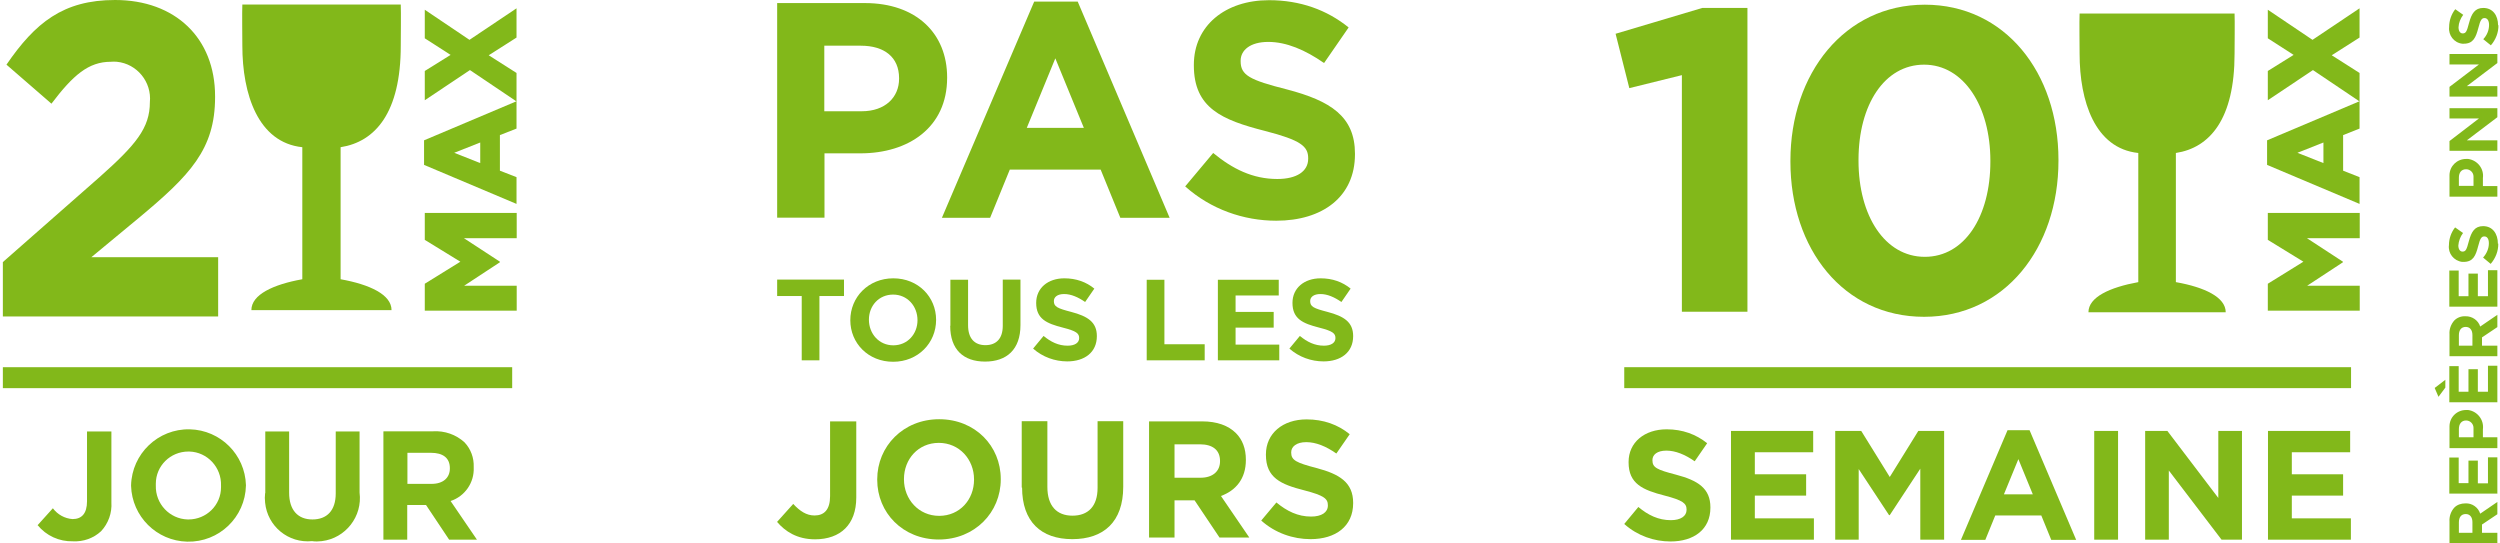
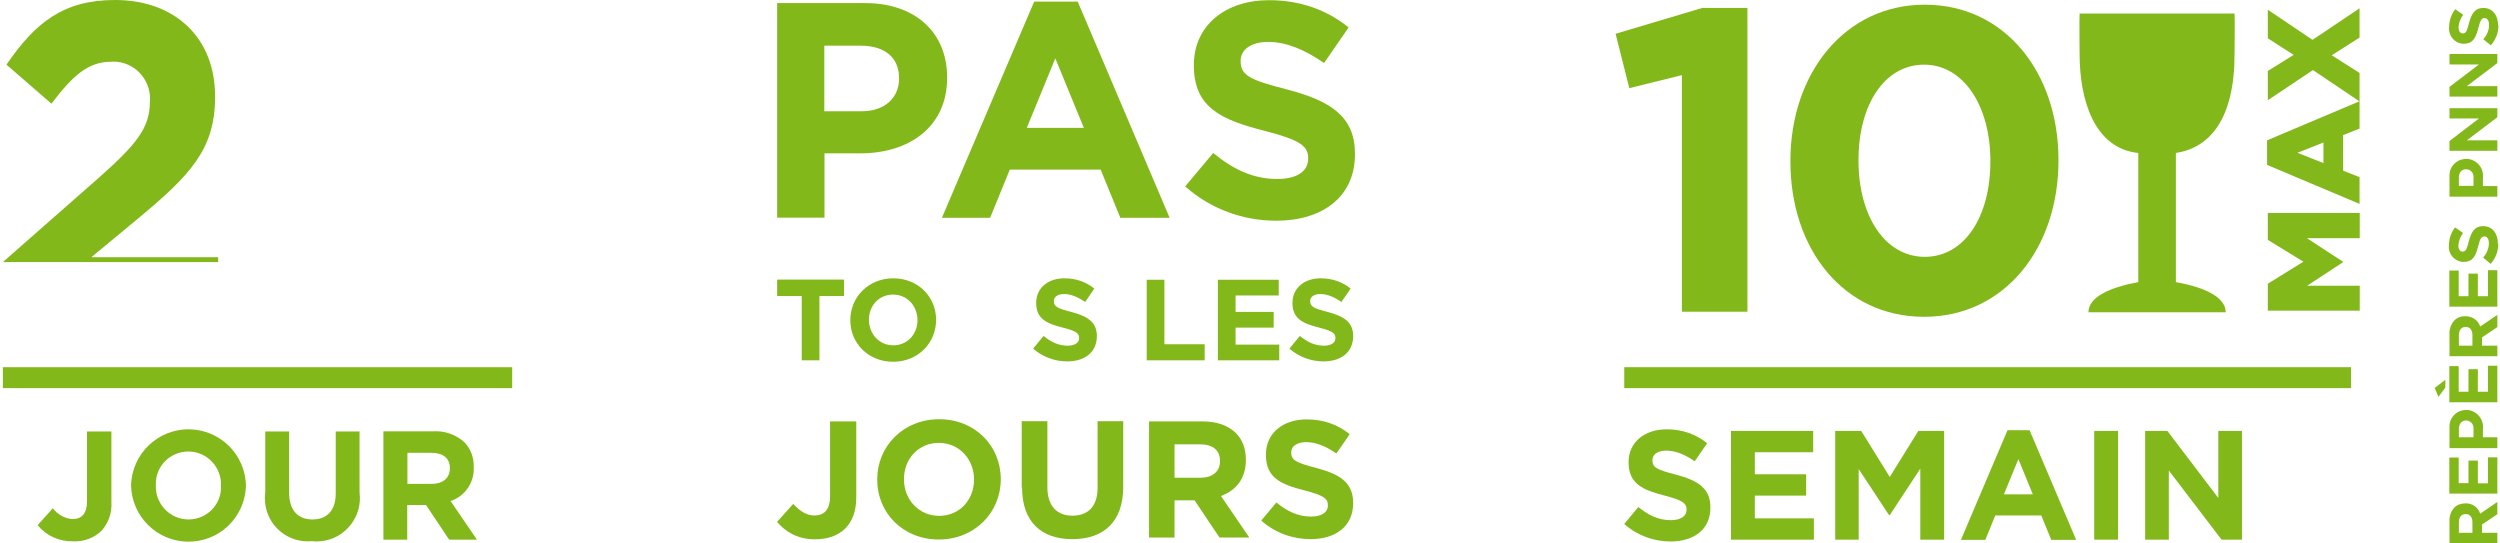
<svg xmlns="http://www.w3.org/2000/svg" width="161" height="35" viewBox="0 0 161 35" fill="none">
  <path d="M2.44 33.802L3.405 32.732C3.708 33.139 4.173 33.395 4.673 33.429C5.255 33.429 5.604 33.081 5.604 32.278V27.788H7.174V32.348C7.22 33.034 6.976 33.709 6.511 34.209C6.022 34.663 5.371 34.895 4.696 34.86C3.812 34.883 2.975 34.5 2.417 33.813" fill="#82B81A" />
  <path d="M8.441 31.289V31.266C8.488 29.219 10.186 27.602 12.222 27.648C14.199 27.695 15.781 29.277 15.839 31.243V31.266C15.793 33.313 14.106 34.93 12.059 34.883C10.082 34.837 8.5 33.255 8.441 31.289ZM14.234 31.289V31.266C14.269 30.103 13.362 29.114 12.198 29.079C12.175 29.079 12.152 29.079 12.129 29.079C10.977 29.079 10.035 29.998 10.035 31.15C10.035 31.184 10.035 31.208 10.035 31.243V31.266C10 32.441 10.919 33.418 12.082 33.453C12.105 33.453 12.129 33.453 12.14 33.453C13.292 33.453 14.234 32.534 14.234 31.382C14.234 31.347 14.234 31.324 14.234 31.289Z" fill="#82B81A" />
  <path d="M17.084 31.766V27.788H18.62V31.731C18.62 32.859 19.19 33.453 20.12 33.453C21.051 33.453 21.621 32.883 21.621 31.778V27.788H23.156V31.72C23.354 33.255 22.26 34.663 20.725 34.849C20.516 34.872 20.306 34.883 20.097 34.849C18.573 35 17.224 33.895 17.073 32.371C17.049 32.162 17.049 31.964 17.073 31.755" fill="#82B81A" />
  <path d="M24.714 27.776H27.89C28.634 27.73 29.367 27.986 29.914 28.486C30.321 28.916 30.53 29.486 30.507 30.079V30.103C30.553 31.08 29.937 31.964 29.018 32.266L30.716 34.755H28.925L27.436 32.522H26.226V34.755H24.691V27.788L24.714 27.776ZM27.797 31.161C28.541 31.161 28.971 30.766 28.971 30.172V30.149C28.971 29.486 28.518 29.161 27.762 29.161H26.238V31.161H27.797Z" fill="#82B81A" />
  <path d="M32.985 23.648H0.184V24.997H32.985V23.648Z" fill="#82B81A" />
-   <path d="M30.24 2.57L27.356 0.628V2.466L29.019 3.536L27.356 4.571V6.455L30.264 4.513L33.253 6.525L27.309 9.037V10.619L33.264 13.132V11.41L32.194 10.992V8.7L33.264 8.281V4.699L31.473 3.559L33.264 2.419V0.535L30.229 2.57H30.24ZM29.252 9.84L30.927 9.177V10.503L29.252 9.84ZM27.356 13.713V15.447L29.647 16.854L27.356 18.273V20.006H33.276V18.401H29.891L32.194 16.889V16.854L29.88 15.342H33.276V13.713H27.367H27.356Z" fill="#82B81A" />
-   <path d="M0.184 16.878L6.418 11.399C8.745 9.329 9.652 8.247 9.652 6.584C9.78 5.281 8.826 4.106 7.523 3.978C7.395 3.966 7.267 3.966 7.139 3.978C5.697 3.978 4.708 4.839 3.313 6.677L0.416 4.164C2.266 1.466 4.069 0 7.407 0C11.28 0 13.851 2.443 13.851 6.2V6.258C13.851 9.608 12.246 11.283 8.931 14.04L5.883 16.564H14.049V20.379H0.184V16.878Z" fill="#82B81A" />
-   <path d="M25.82 0.291H15.607C15.584 0.756 15.607 2.513 15.607 2.943C15.607 6.049 16.608 9.178 19.469 9.48V17.983C17.596 18.32 16.189 18.972 16.189 19.972H25.215C25.215 18.972 23.808 18.32 21.935 17.983V9.48C24.169 9.131 25.809 7.258 25.809 2.943C25.809 2.513 25.832 0.756 25.809 0.291" fill="#82B81A" />
+   <path d="M0.184 16.878L6.418 11.399C8.745 9.329 9.652 8.247 9.652 6.584C9.78 5.281 8.826 4.106 7.523 3.978C7.395 3.966 7.267 3.966 7.139 3.978C5.697 3.978 4.708 4.839 3.313 6.677L0.416 4.164C2.266 1.466 4.069 0 7.407 0C11.28 0 13.851 2.443 13.851 6.2V6.258C13.851 9.608 12.246 11.283 8.931 14.04L5.883 16.564H14.049V20.379V16.878Z" fill="#82B81A" />
  <path d="M160.83 34.988V34.314H159.841V33.779L160.83 33.116V32.325L159.725 33.081C159.597 32.674 159.201 32.394 158.771 32.418C158.503 32.418 158.247 32.499 158.061 32.685C157.84 32.929 157.724 33.255 157.747 33.593V35H160.841L160.83 34.988ZM159.236 34.314H158.352V33.639C158.352 33.313 158.503 33.104 158.794 33.104C159.05 33.104 159.224 33.29 159.224 33.627V34.314H159.236ZM160.83 31.801V29.452H160.225V31.127H159.573V29.661H158.969V31.115H158.34V29.463H157.736V31.79H160.818L160.83 31.801ZM160.83 28.847V28.16H159.899V27.649C159.981 27.044 159.55 26.485 158.945 26.404C158.899 26.404 158.852 26.404 158.817 26.404C158.224 26.404 157.747 26.869 157.747 27.462C157.747 27.509 157.747 27.544 157.747 27.59V28.858H160.83V28.847ZM159.294 28.16H158.352V27.637C158.352 27.3 158.515 27.079 158.817 27.079C159.085 27.079 159.294 27.3 159.294 27.556C159.294 27.579 159.294 27.59 159.294 27.614V28.149V28.16ZM160.83 25.904V23.554H160.225V25.229H159.573V23.775H158.969V25.229H158.34V23.578H157.736V25.904H160.818H160.83ZM157.491 24.45L156.793 24.985L157.038 25.555L157.48 24.962V24.45H157.491ZM160.83 22.938V22.263H159.841V21.728L160.83 21.065V20.274L159.725 21.03C159.597 20.623 159.201 20.355 158.771 20.367C158.503 20.355 158.247 20.449 158.061 20.635C157.84 20.879 157.724 21.205 157.747 21.53V22.938H160.841H160.83ZM159.236 22.263H158.352V21.588C158.352 21.263 158.503 21.053 158.794 21.053C159.05 21.053 159.224 21.239 159.224 21.577V22.263H159.236ZM160.83 19.751V17.401H160.225V19.076H159.573V17.622H158.969V19.076H158.34V17.424H157.736V19.751H160.818H160.83ZM160.865 15.703C160.865 15.04 160.516 14.563 159.911 14.563C159.376 14.563 159.155 14.924 158.992 15.54C158.852 16.075 158.794 16.203 158.585 16.203C158.434 16.203 158.317 16.063 158.317 15.807C158.34 15.517 158.445 15.238 158.62 15.005L158.108 14.644C157.852 14.97 157.712 15.377 157.712 15.784C157.643 16.319 158.026 16.796 158.561 16.866C158.596 16.866 158.62 16.866 158.655 16.866C159.271 16.866 159.434 16.471 159.597 15.842C159.725 15.331 159.818 15.226 159.992 15.226C160.178 15.226 160.283 15.389 160.283 15.668C160.283 16.005 160.143 16.331 159.911 16.587L160.399 16.994C160.713 16.633 160.899 16.168 160.888 15.68M160.83 12.655V11.981H159.899V11.469C159.981 10.864 159.55 10.317 158.945 10.236C158.899 10.236 158.852 10.236 158.817 10.236C158.236 10.236 157.759 10.69 157.747 11.271C157.747 11.318 157.747 11.364 157.747 11.411V12.667H160.83V12.655ZM159.294 11.969H158.352V11.446C158.352 11.108 158.515 10.899 158.817 10.899C159.073 10.899 159.294 11.108 159.294 11.364C159.294 11.387 159.294 11.411 159.294 11.434V11.969ZM160.83 9.712V9.038H158.864L160.83 7.549V6.967H157.747V7.63H159.643L157.747 9.084V9.712H160.83ZM160.83 6.223V5.548H158.864L160.83 4.059V3.478H157.747V4.152H159.643L157.747 5.595V6.223H160.83ZM160.876 1.64C160.876 0.977 160.527 0.512 159.922 0.512C159.387 0.512 159.166 0.872 159.003 1.489C158.864 2.024 158.806 2.152 158.596 2.152C158.445 2.152 158.329 2.012 158.329 1.756C158.34 1.466 158.457 1.186 158.631 0.954L158.119 0.593C157.864 0.919 157.724 1.326 157.724 1.745C157.666 2.268 158.038 2.757 158.573 2.815C158.608 2.815 158.631 2.815 158.666 2.815C159.283 2.815 159.445 2.408 159.608 1.791C159.736 1.279 159.829 1.163 160.004 1.163C160.19 1.163 160.295 1.338 160.295 1.605C160.295 1.954 160.155 2.28 159.922 2.524L160.411 2.92C160.725 2.559 160.911 2.094 160.899 1.605" fill="#82B81A" />
  <path d="M151.408 23.647H104.602V24.996H151.408V23.647Z" fill="#82B81A" />
  <path d="M143.929 0.873H133.926C133.903 1.326 133.926 3.048 133.926 3.466C133.926 6.502 134.903 9.561 137.706 9.852V18.169C135.868 18.506 134.496 19.134 134.496 20.111H143.336C143.336 19.134 141.963 18.495 140.126 18.169V9.852C142.312 9.515 143.906 7.677 143.906 3.466C143.906 3.048 143.929 1.326 143.906 0.873" fill="#82B81A" />
  <path d="M148.931 2.57L146.047 0.628V2.466L147.71 3.536L146.047 4.571V6.455L148.954 4.513L151.944 6.525L146 9.037V10.619L151.955 13.132V11.41L150.897 10.992V8.7L151.955 8.281V4.699L150.164 3.559L151.955 2.419V0.535L148.92 2.57H148.931ZM147.954 9.84L149.629 9.177V10.503L147.954 9.84ZM146.047 13.713V15.447L148.338 16.854L146.047 18.273V20.006H151.967V18.401H148.582L150.885 16.889V16.854L148.571 15.342H151.967V13.713H146.047Z" fill="#82B81A" />
  <path d="M108.313 4.839L104.928 5.676L104.044 2.175L109.627 0.512H112.535V20.076H108.313V4.839Z" fill="#82B81A" />
  <path d="M115.303 10.41V10.352C115.303 4.722 118.804 0.302 123.957 0.302C129.11 0.302 132.565 4.664 132.565 10.294V10.352C132.565 15.982 129.099 20.402 123.911 20.402C118.723 20.402 115.303 16.04 115.303 10.41ZM128.18 10.41V10.352C128.18 6.828 126.458 4.164 123.911 4.164C121.363 4.164 119.688 6.746 119.688 10.294V10.352C119.688 13.9 121.387 16.54 123.957 16.54C126.528 16.54 128.18 13.935 128.18 10.41Z" fill="#82B81A" />
  <path d="M104.602 33.743L105.509 32.65C106.137 33.173 106.8 33.499 107.603 33.499C108.231 33.499 108.615 33.243 108.615 32.836V32.812C108.615 32.417 108.371 32.219 107.208 31.917C105.8 31.556 104.881 31.161 104.881 29.777V29.753C104.881 28.485 105.905 27.648 107.336 27.648C108.359 27.648 109.231 27.974 109.941 28.544L109.138 29.707C108.522 29.276 107.905 29.02 107.312 29.02C106.719 29.02 106.417 29.288 106.417 29.625V29.649C106.417 30.114 106.719 30.253 107.929 30.567C109.348 30.94 110.15 31.451 110.15 32.673V32.696C110.15 34.092 109.092 34.871 107.58 34.871C106.521 34.871 105.451 34.499 104.614 33.755L104.602 33.743Z" fill="#82B81A" />
  <path d="M111.488 27.752H116.769V29.125H113.011V30.544H116.315V31.917H113.011V33.382H116.815V34.755H111.476V27.752H111.488Z" fill="#82B81A" />
  <path d="M118.2 27.752H119.863L121.701 30.718L123.539 27.752H125.202V34.755H123.667V30.183L121.701 33.173H121.654L119.7 30.207V34.755H118.188V27.752H118.2Z" fill="#82B81A" />
  <path d="M129.285 27.706H130.704L133.705 34.767H132.1L131.46 33.197H128.494L127.854 34.767H126.284L129.285 27.706ZM130.913 31.836L129.983 29.568L129.052 31.836H130.913Z" fill="#82B81A" />
  <path d="M134.868 27.752H136.403V34.755H134.868V27.752Z" fill="#82B81A" />
  <path d="M138.16 27.752H139.579L142.859 32.068V27.752H144.383V34.755H143.068L139.672 30.3V34.755H138.148V27.752H138.16Z" fill="#82B81A" />
-   <path d="M146.069 27.752H151.35V29.125H147.593V30.544H150.896V31.917H147.593V33.382H151.397V34.755H146.058V27.752H146.069Z" fill="#82B81A" />
  <path d="M50.049 0.198H55.702C59.006 0.198 60.995 2.152 60.995 4.978V5.013C60.995 8.212 58.506 9.875 55.412 9.875H53.097V14.016H50.049V0.198ZM55.493 7.165C57.017 7.165 57.901 6.258 57.901 5.071V5.037C57.901 3.676 56.947 2.943 55.435 2.943H53.085V7.165H55.493Z" fill="#82B81A" />
  <path d="M66.602 0.104H69.405L75.325 14.028H72.15L70.882 10.922H65.031L63.763 14.028H60.658L66.602 0.104ZM69.8 8.235L67.963 3.757L66.125 8.235H69.8Z" fill="#82B81A" />
  <path d="M76.326 12.004L78.129 9.852C79.373 10.876 80.676 11.527 82.258 11.527C83.502 11.527 84.247 11.039 84.247 10.224V10.19C84.247 9.422 83.77 9.026 81.467 8.433C78.687 7.724 76.884 6.956 76.884 4.211V4.176C76.884 1.663 78.896 0.012 81.723 0.012C83.735 0.012 85.457 0.64 86.852 1.768L85.27 4.06C84.049 3.21 82.84 2.699 81.676 2.699C80.513 2.699 79.897 3.234 79.897 3.908V3.943C79.897 4.851 80.49 5.153 82.874 5.758C85.678 6.491 87.26 7.491 87.26 9.899V9.934C87.26 12.679 85.166 14.214 82.188 14.214C80.094 14.214 77.977 13.481 76.326 12.004Z" fill="#82B81A" />
  <path d="M51.631 19.064H50.049V18.005H54.353V19.064H52.771V23.205H51.631V19.064Z" fill="#82B81A" />
  <path d="M54.76 20.622C54.76 19.134 55.923 17.924 57.529 17.924C59.134 17.924 60.285 19.122 60.285 20.599C60.285 22.088 59.122 23.298 57.517 23.298C55.912 23.298 54.76 22.1 54.76 20.622ZM59.087 20.622C59.087 19.715 58.436 18.971 57.517 18.971C56.598 18.971 55.958 19.692 55.958 20.587C55.958 21.495 56.61 22.239 57.529 22.239C58.447 22.239 59.087 21.506 59.087 20.622Z" fill="#82B81A" />
-   <path d="M61.205 20.983V18.017H62.344V20.948C62.344 21.797 62.763 22.228 63.461 22.228C64.159 22.228 64.578 21.809 64.578 20.983V18.005H65.718V20.937C65.718 22.507 64.834 23.286 63.438 23.286C62.042 23.286 61.193 22.507 61.193 20.983H61.205Z" fill="#82B81A" />
  <path d="M66.532 22.449L67.206 21.634C67.672 22.018 68.16 22.262 68.753 22.262C69.219 22.262 69.498 22.076 69.498 21.774C69.498 21.471 69.323 21.32 68.451 21.099C67.404 20.832 66.73 20.541 66.73 19.506C66.73 18.552 67.486 17.924 68.544 17.924C69.3 17.924 69.951 18.157 70.475 18.587L69.882 19.448C69.428 19.134 68.974 18.936 68.532 18.936C68.09 18.936 67.869 19.134 67.869 19.389C67.869 19.75 68.09 19.855 68.986 20.087C70.044 20.366 70.638 20.739 70.638 21.646C70.638 22.693 69.847 23.274 68.73 23.274C67.939 23.274 67.148 22.995 66.532 22.449Z" fill="#82B81A" />
  <path d="M73.848 18.017H74.988V22.17H77.582V23.205H73.848V18.017Z" fill="#82B81A" />
  <path d="M78.431 18.017H82.351V19.029H79.571V20.087H82.025V21.099H79.571V22.193H82.385V23.205H78.431V18.017Z" fill="#82B81A" />
  <path d="M83.037 22.449L83.712 21.634C84.177 22.018 84.666 22.262 85.259 22.262C85.724 22.262 86.003 22.076 86.003 21.774C86.003 21.471 85.829 21.32 84.956 21.099C83.909 20.832 83.235 20.541 83.235 19.506C83.235 18.552 83.991 17.924 85.049 17.924C85.805 17.924 86.457 18.157 86.98 18.587L86.387 19.448C85.933 19.134 85.48 18.936 85.038 18.936C84.596 18.936 84.375 19.134 84.375 19.389C84.375 19.75 84.596 19.855 85.491 20.087C86.55 20.366 87.143 20.739 87.143 21.646C87.143 22.693 86.352 23.274 85.236 23.274C84.445 23.274 83.654 22.995 83.037 22.449Z" fill="#82B81A" />
  <path d="M50.049 33.604L51.084 32.452C51.515 32.918 51.934 33.197 52.457 33.197C53.074 33.197 53.457 32.825 53.457 31.952V27.137H55.144V32.034C55.144 32.918 54.888 33.581 54.434 34.034C53.981 34.488 53.306 34.732 52.492 34.732C51.329 34.732 50.561 34.221 50.038 33.604H50.049Z" fill="#82B81A" />
  <path d="M56.493 30.894V30.871C56.493 28.742 58.168 26.998 60.483 26.998C62.798 26.998 64.449 28.719 64.449 30.848V30.871C64.449 33 62.774 34.744 60.46 34.744C58.145 34.744 56.493 33.023 56.493 30.894ZM62.728 30.894V30.871C62.728 29.591 61.786 28.521 60.46 28.521C59.134 28.521 58.215 29.568 58.215 30.848V30.871C58.215 32.15 59.157 33.221 60.483 33.221C61.809 33.221 62.728 32.174 62.728 30.894Z" fill="#82B81A" />
  <path d="M65.799 31.406V27.125H67.451V31.36C67.451 32.581 68.055 33.209 69.067 33.209C70.079 33.209 70.684 32.604 70.684 31.418V27.125H72.336V31.348C72.336 33.616 71.068 34.721 69.056 34.721C67.043 34.721 65.822 33.593 65.822 31.394L65.799 31.406Z" fill="#82B81A" />
  <path d="M73.999 27.137H77.419C78.373 27.137 79.105 27.404 79.594 27.893C80.013 28.311 80.234 28.893 80.234 29.603V29.626C80.234 30.836 79.582 31.592 78.629 31.941L80.455 34.616H78.535L76.93 32.22H75.639V34.616H73.999V27.137ZM77.314 30.766C78.117 30.766 78.57 30.335 78.57 29.707V29.684C78.57 28.974 78.082 28.614 77.279 28.614H75.639V30.766H77.302H77.314Z" fill="#82B81A" />
  <path d="M81.223 33.523L82.2 32.359C82.874 32.918 83.584 33.267 84.433 33.267C85.108 33.267 85.515 32.999 85.515 32.557V32.534C85.515 32.115 85.259 31.906 84.003 31.58C82.49 31.196 81.525 30.777 81.525 29.289V29.265C81.525 27.904 82.618 27.009 84.142 27.009C85.236 27.009 86.166 27.346 86.922 27.963L86.061 29.207C85.398 28.742 84.747 28.474 84.119 28.474C83.491 28.474 83.153 28.765 83.153 29.126V29.149C83.153 29.638 83.479 29.8 84.77 30.138C86.282 30.533 87.143 31.08 87.143 32.383V32.406C87.143 33.895 86.015 34.721 84.398 34.721C83.27 34.721 82.118 34.325 81.223 33.523Z" fill="#82B81A" />
</svg>